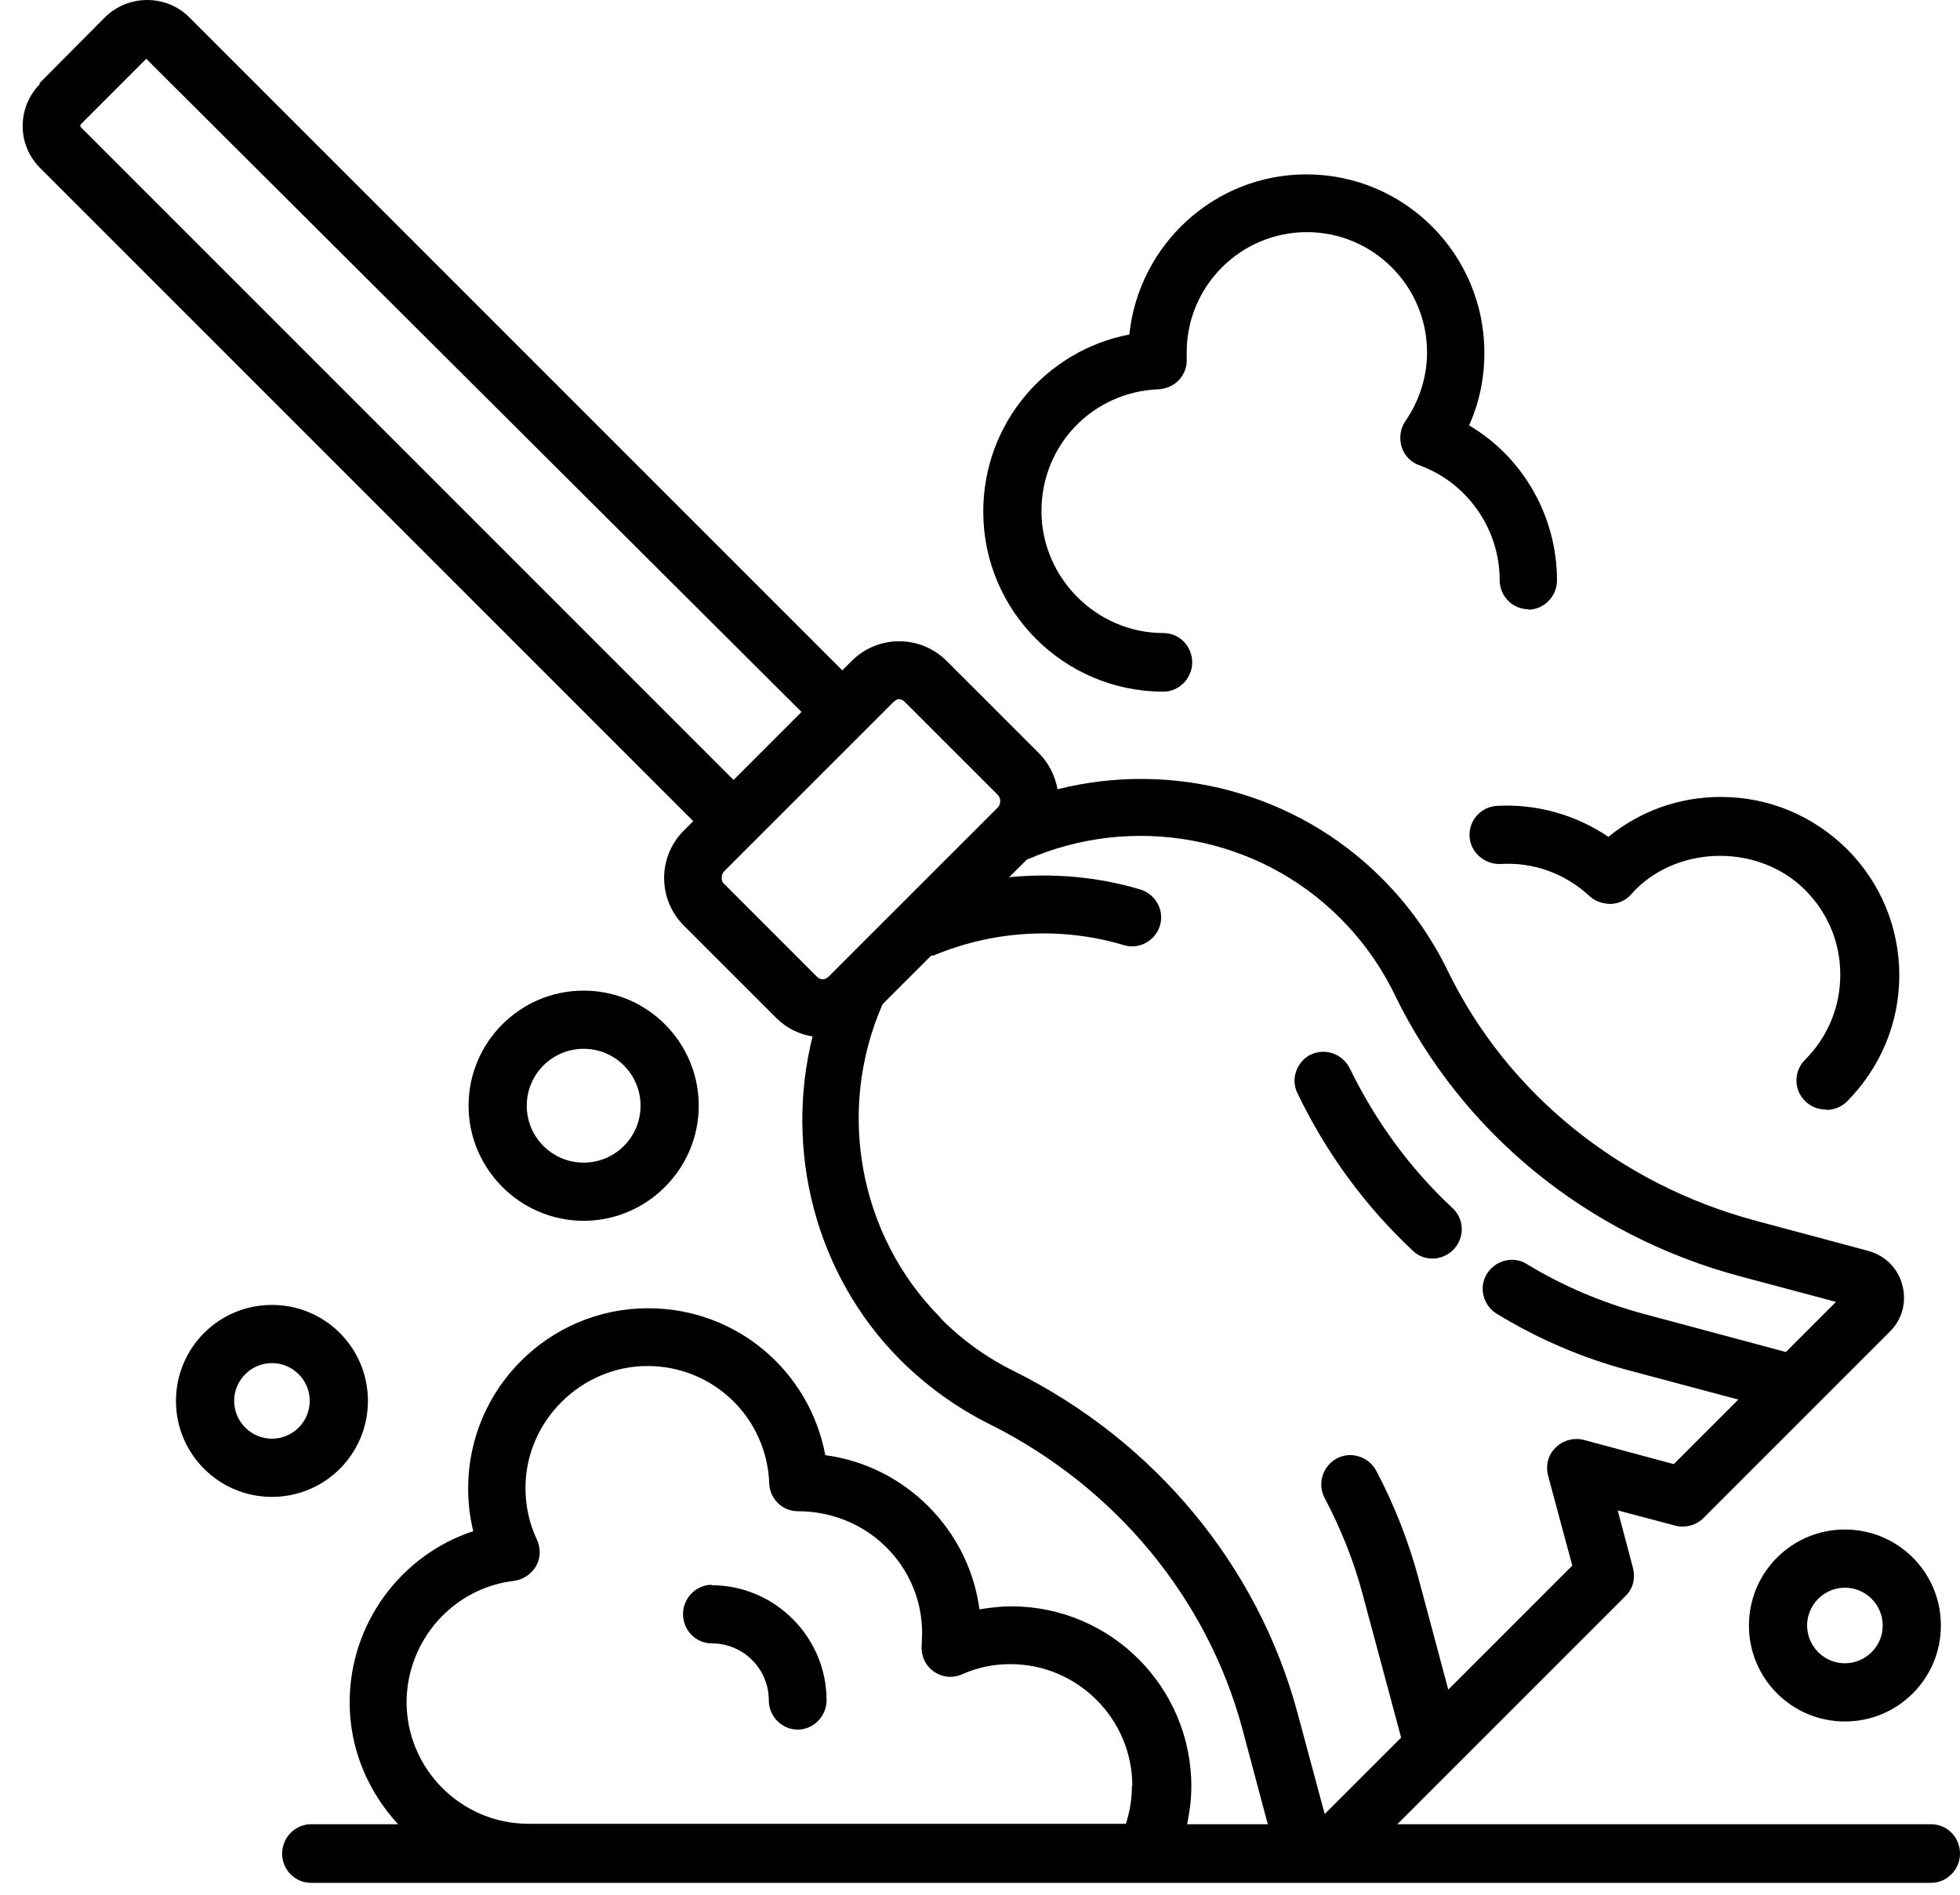
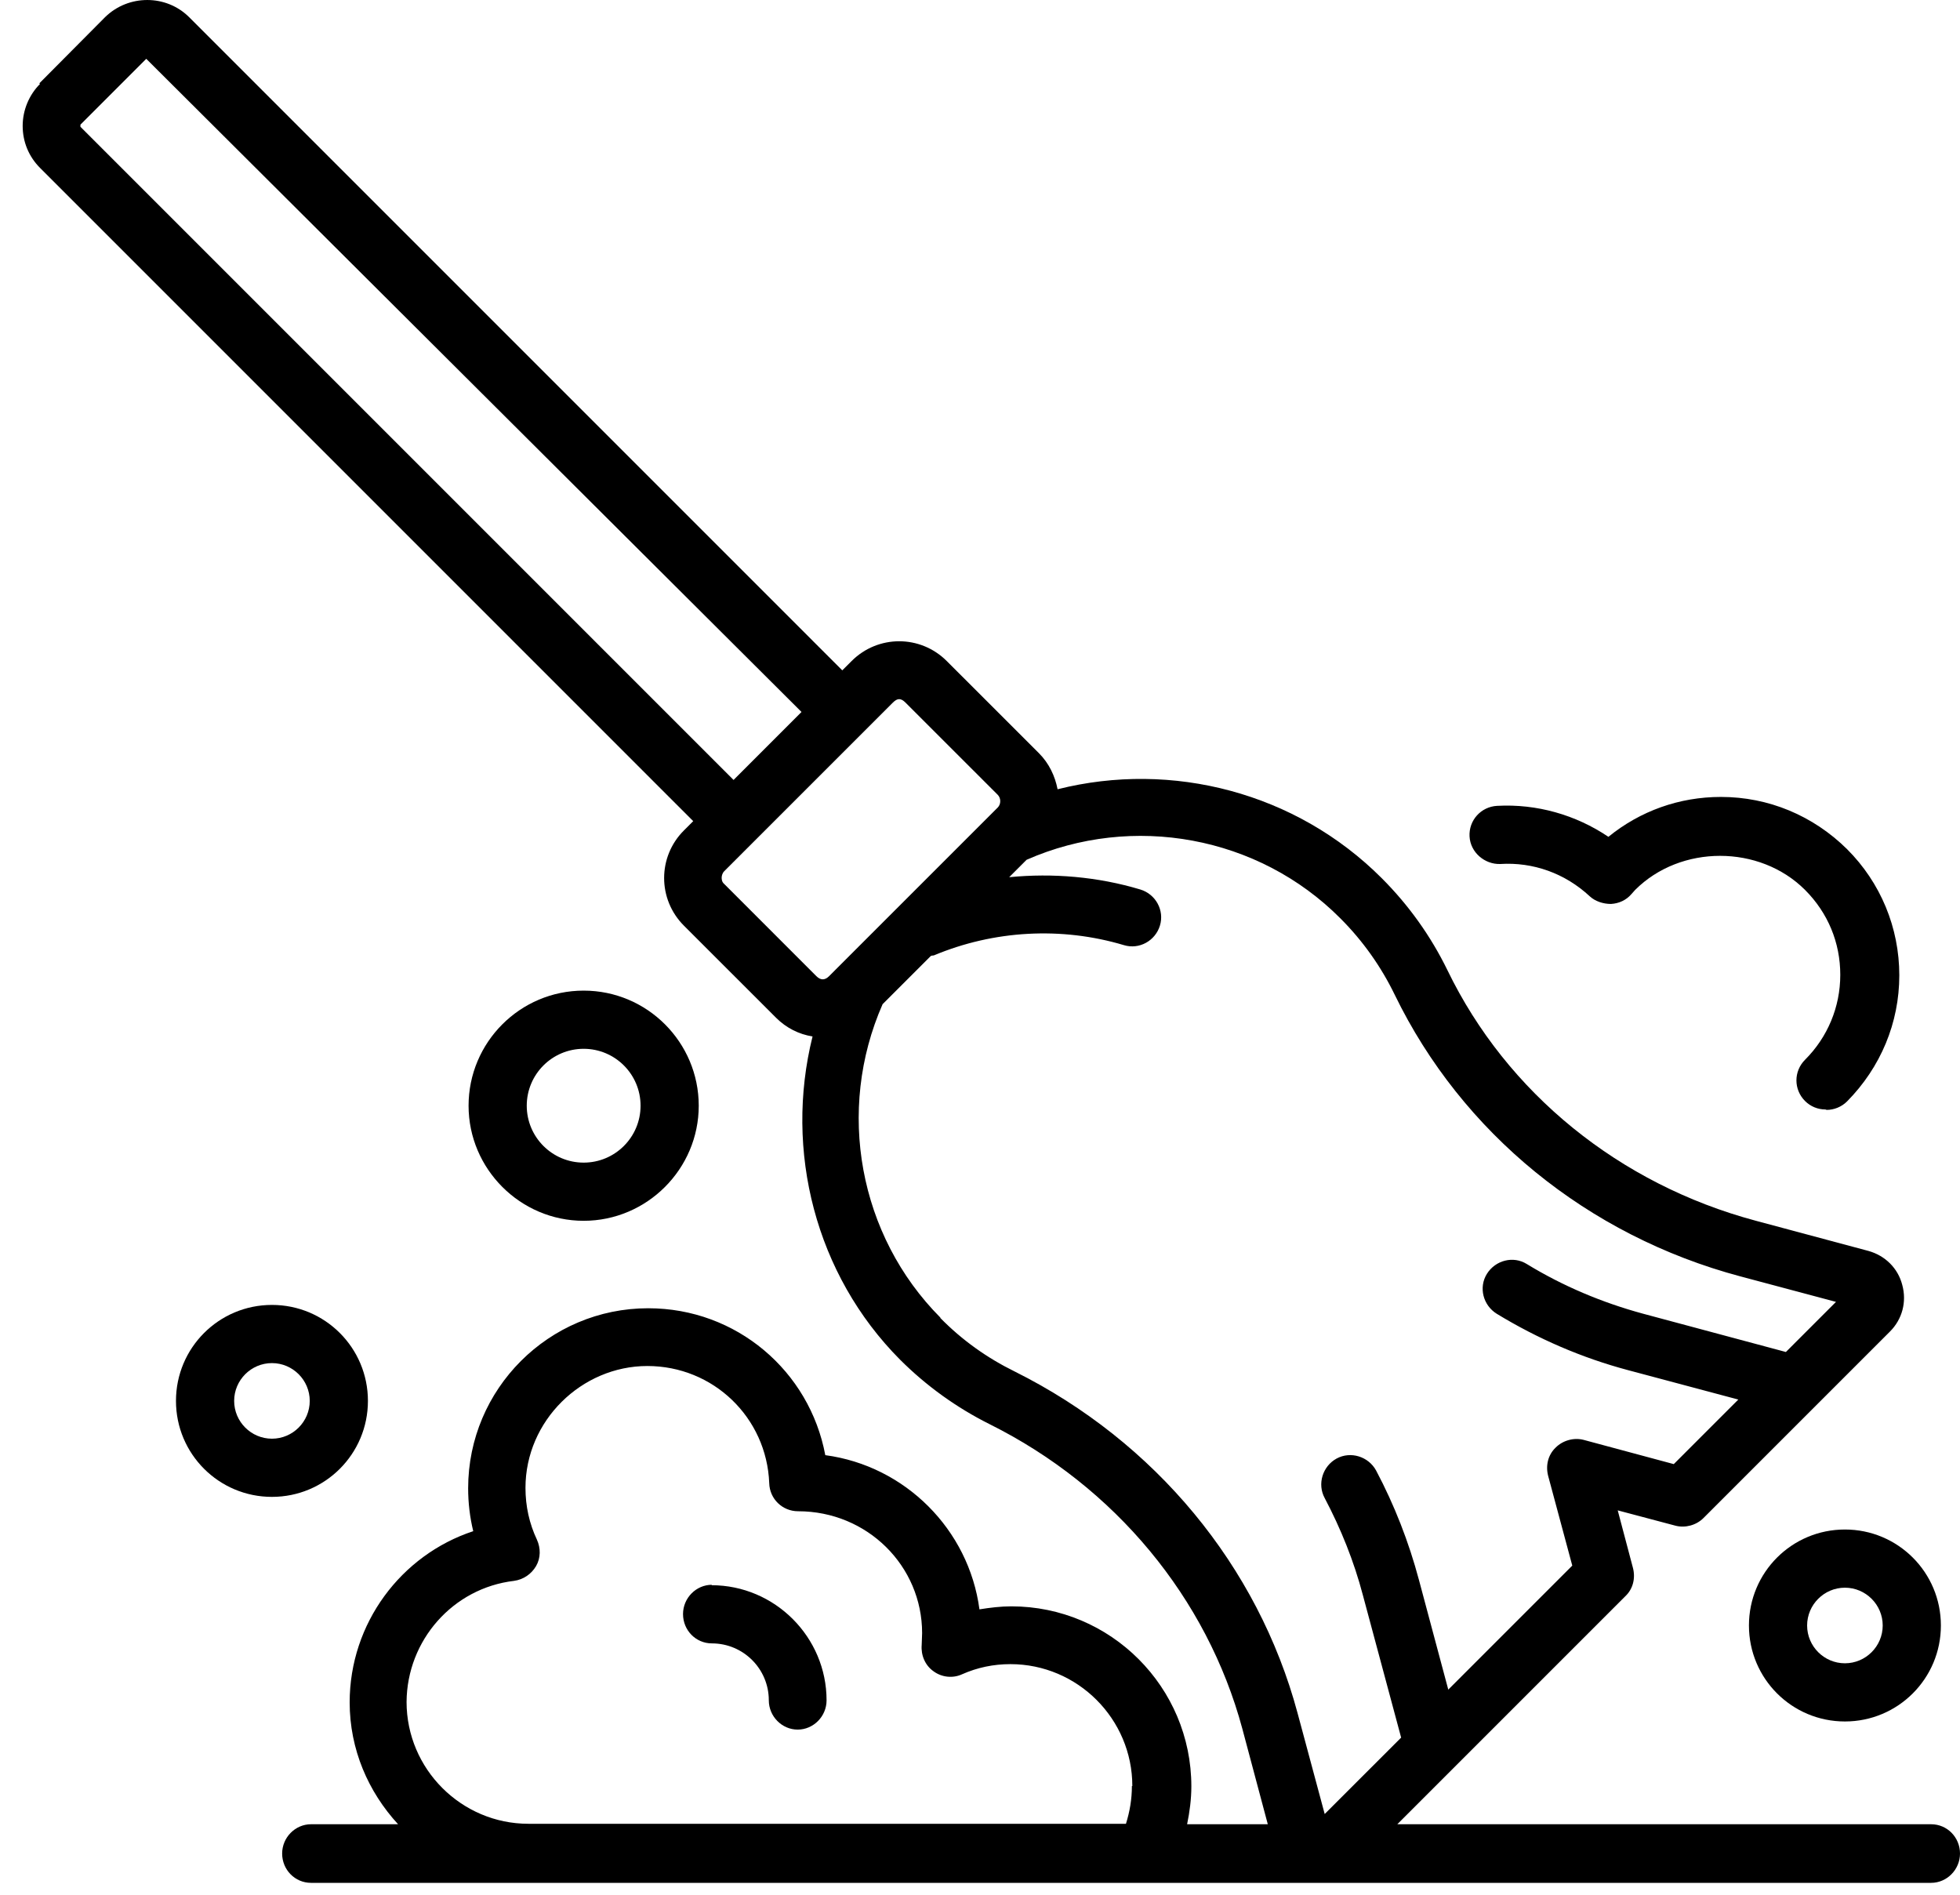
<svg xmlns="http://www.w3.org/2000/svg" width="60" height="58" viewBox="0 0 60 58" fill="none">
-   <path d="M46.792 18.65C46.298 18.65 45.908 18.247 45.908 17.753C45.908 16.193 44.92 14.776 43.451 14.243C43.191 14.152 42.983 13.944 42.905 13.671C42.827 13.411 42.866 13.112 43.022 12.891C43.451 12.267 43.685 11.539 43.685 10.785C43.685 8.757 42.034 7.106 40.006 7.106C37.978 7.106 36.327 8.757 36.327 10.785V10.98C36.34 11.214 36.262 11.448 36.093 11.63C35.937 11.799 35.703 11.903 35.469 11.916C33.454 11.994 31.881 13.619 31.881 15.647C31.881 17.675 33.558 19.378 35.612 19.378C36.106 19.378 36.496 19.781 36.496 20.275C36.496 20.769 36.093 21.172 35.612 21.172C32.57 21.172 30.1 18.702 30.1 15.66C30.1 12.969 32.011 10.733 34.572 10.239C34.858 7.496 37.172 5.338 39.993 5.338C42.996 5.338 45.44 7.782 45.44 10.798C45.44 11.578 45.284 12.332 44.972 13.021C46.623 13.996 47.663 15.803 47.663 17.766C47.663 18.26 47.26 18.663 46.779 18.663L46.792 18.65Z" fill="black" />
  <path d="M55.88 33.962C55.646 33.962 55.425 33.871 55.256 33.703C54.905 33.352 54.905 32.792 55.256 32.441C55.945 31.753 56.335 30.829 56.335 29.841C56.335 28.854 55.958 27.944 55.256 27.241C53.865 25.851 51.447 25.851 50.056 27.241L49.939 27.372C49.783 27.553 49.562 27.657 49.315 27.671C49.081 27.671 48.834 27.593 48.665 27.436C47.911 26.735 46.936 26.384 45.922 26.448C45.454 26.462 45.012 26.098 44.986 25.604C44.96 25.11 45.337 24.694 45.831 24.668C47.04 24.602 48.236 24.941 49.237 25.616C50.212 24.823 51.408 24.395 52.682 24.395C54.138 24.395 55.503 24.966 56.543 25.994C57.57 27.02 58.142 28.398 58.142 29.855C58.142 31.311 57.57 32.675 56.543 33.715C56.374 33.885 56.14 33.975 55.919 33.975L55.88 33.962Z" fill="black" />
  <path d="M56.477 52.696C54.852 52.696 53.539 51.383 53.539 49.758C53.539 48.133 54.852 46.82 56.477 46.82C58.102 46.82 59.415 48.133 59.415 49.758C59.415 51.383 58.102 52.696 56.477 52.696ZM56.477 48.601C55.84 48.601 55.32 49.121 55.32 49.758C55.32 50.395 55.84 50.915 56.477 50.915C57.114 50.915 57.634 50.395 57.634 49.758C57.634 49.121 57.114 48.601 56.477 48.601Z" fill="black" />
  <path d="M21.78 48.525C23.717 48.525 25.303 50.111 25.303 52.048C25.303 52.542 24.9 52.945 24.419 52.945C23.938 52.945 23.535 52.542 23.535 52.048C23.535 51.086 22.755 50.306 21.793 50.306C21.299 50.306 20.909 49.903 20.909 49.409C20.909 48.915 21.312 48.512 21.793 48.512L21.78 48.525Z" fill="black" />
-   <path d="M40.123 32.287C40.565 32.066 41.098 32.261 41.319 32.703C42.112 34.328 43.165 35.771 44.465 36.98C44.829 37.318 44.842 37.877 44.504 38.241C44.335 38.423 44.088 38.527 43.854 38.527C43.633 38.527 43.412 38.449 43.243 38.28C41.787 36.915 40.604 35.303 39.72 33.47C39.499 33.028 39.694 32.495 40.136 32.274L40.123 32.287Z" fill="black" />
  <path d="M1.201 2.554L3.216 0.526C3.931 -0.175 5.088 -0.175 5.79 0.526L25.784 20.52L26.07 20.235C26.876 19.428 28.176 19.428 28.982 20.235L31.803 23.055C32.115 23.367 32.297 23.758 32.375 24.16C35.885 23.276 39.681 24.265 42.294 26.878C43.126 27.709 43.802 28.659 44.309 29.698C46.129 33.456 49.574 36.251 53.747 37.368L57.192 38.291C57.712 38.434 58.102 38.825 58.232 39.331C58.375 39.852 58.232 40.385 57.855 40.761L52.148 46.468C51.927 46.69 51.589 46.781 51.29 46.703L49.522 46.234L49.99 48.002C50.068 48.315 49.99 48.639 49.756 48.861L42.775 55.842H59.116C59.61 55.842 60 56.245 60 56.739C60 57.233 59.597 57.636 59.116 57.636H40.409H9.521C9.027 57.636 8.637 57.233 8.637 56.739C8.637 56.245 9.04 55.842 9.521 55.842H12.186C11.276 54.853 10.704 53.553 10.704 52.111C10.704 49.693 12.277 47.599 14.487 46.871C14.383 46.443 14.331 46.001 14.331 45.559C14.331 42.517 16.801 40.047 19.843 40.047C22.547 40.047 24.783 41.971 25.264 44.544C27.708 44.87 29.658 46.819 29.983 49.264C30.308 49.212 30.633 49.172 30.958 49.172C34 49.172 36.47 51.642 36.47 54.684C36.47 55.075 36.418 55.465 36.34 55.842H38.81L38.03 52.916C36.951 48.913 34.13 45.507 30.295 43.596C29.281 43.089 28.358 42.425 27.552 41.62C24.965 39.02 24.003 35.224 24.874 31.727C24.458 31.662 24.068 31.466 23.756 31.154L20.935 28.334C20.129 27.527 20.129 26.227 20.935 25.422L21.221 25.136L1.227 5.141C0.876 4.79 0.694 4.335 0.694 3.854C0.694 3.373 0.889 2.905 1.227 2.567L1.201 2.554ZM34.663 54.672C34.663 52.617 32.986 50.941 30.932 50.941C30.412 50.941 29.918 51.044 29.45 51.252C29.164 51.383 28.826 51.343 28.579 51.161C28.319 50.98 28.189 50.667 28.215 50.355C28.215 50.239 28.228 50.121 28.228 49.992C28.228 47.938 26.551 46.261 24.432 46.261C23.951 46.261 23.561 45.883 23.548 45.403C23.47 43.388 21.832 41.815 19.817 41.815C17.802 41.815 16.086 43.492 16.086 45.545C16.086 46.105 16.203 46.638 16.437 47.132C16.554 47.392 16.554 47.691 16.411 47.938C16.268 48.184 16.021 48.353 15.735 48.392C13.863 48.614 12.459 50.212 12.446 52.097C12.446 54.151 14.123 55.828 16.177 55.828H34.468C34.585 55.452 34.65 55.075 34.65 54.672H34.663ZM28.787 40.346C29.45 41.022 30.217 41.568 31.062 41.983C35.365 44.129 38.511 47.938 39.72 52.435L40.552 55.529L42.892 53.19L41.722 48.834C41.449 47.794 41.046 46.794 40.552 45.858C40.318 45.428 40.487 44.883 40.916 44.648C41.345 44.414 41.891 44.584 42.125 45.013C42.684 46.066 43.126 47.197 43.438 48.367L44.335 51.721L48.131 47.925L47.39 45.169C47.312 44.856 47.39 44.532 47.624 44.31C47.845 44.09 48.183 43.998 48.482 44.077L51.238 44.818L53.214 42.842L49.847 41.944C48.43 41.568 47.078 40.983 45.817 40.215C45.401 39.956 45.258 39.41 45.518 38.993C45.778 38.578 46.324 38.434 46.74 38.694C47.845 39.37 49.054 39.877 50.302 40.215L54.67 41.386L56.204 39.852L53.279 39.072C48.599 37.824 44.751 34.678 42.697 30.453C42.281 29.595 41.722 28.802 41.033 28.113C38.524 25.59 34.676 24.889 31.426 26.319L30.893 26.852C32.232 26.721 33.61 26.838 34.91 27.229C35.378 27.372 35.651 27.866 35.508 28.334C35.365 28.802 34.871 29.075 34.403 28.931C32.492 28.36 30.425 28.477 28.592 29.244C28.553 29.256 28.514 29.244 28.488 29.27L27.019 30.738C25.589 33.989 26.291 37.824 28.787 40.333V40.346ZM22.17 27.059L24.991 29.881C25.121 30.011 25.251 30.011 25.381 29.881L25.641 29.62L30.282 24.98L30.542 24.72C30.646 24.616 30.646 24.433 30.542 24.329L27.721 21.509C27.578 21.366 27.474 21.366 27.331 21.509L26.421 22.419L23.08 25.759L22.17 26.669C22.105 26.735 22.092 26.826 22.092 26.864C22.092 26.904 22.092 26.994 22.17 27.059ZM2.462 3.881L22.456 23.875L24.536 21.794L4.477 1.8L2.462 3.816V3.881Z" fill="black" />
  <path d="M21.39 33.847C21.39 35.784 19.804 37.37 17.867 37.37C15.93 37.37 14.344 35.784 14.344 33.847C14.344 31.91 15.917 30.324 17.867 30.324C19.817 30.324 21.39 31.91 21.39 33.847ZM16.125 33.847C16.125 34.809 16.905 35.589 17.867 35.589C18.829 35.589 19.609 34.809 19.609 33.847C19.609 32.885 18.829 32.105 17.867 32.105C16.905 32.105 16.125 32.885 16.125 33.847Z" fill="black" />
  <path d="M8.325 39.945C9.95 39.945 11.263 41.258 11.263 42.883C11.263 44.508 9.95 45.821 8.325 45.821C6.7 45.821 5.387 44.508 5.387 42.883C5.387 41.258 6.7 39.945 8.325 39.945ZM8.325 44.04C8.962 44.04 9.482 43.52 9.482 42.883C9.482 42.246 8.962 41.726 8.325 41.726C7.688 41.726 7.168 42.246 7.168 42.883C7.168 43.52 7.688 44.04 8.325 44.04Z" fill="black" />
</svg>